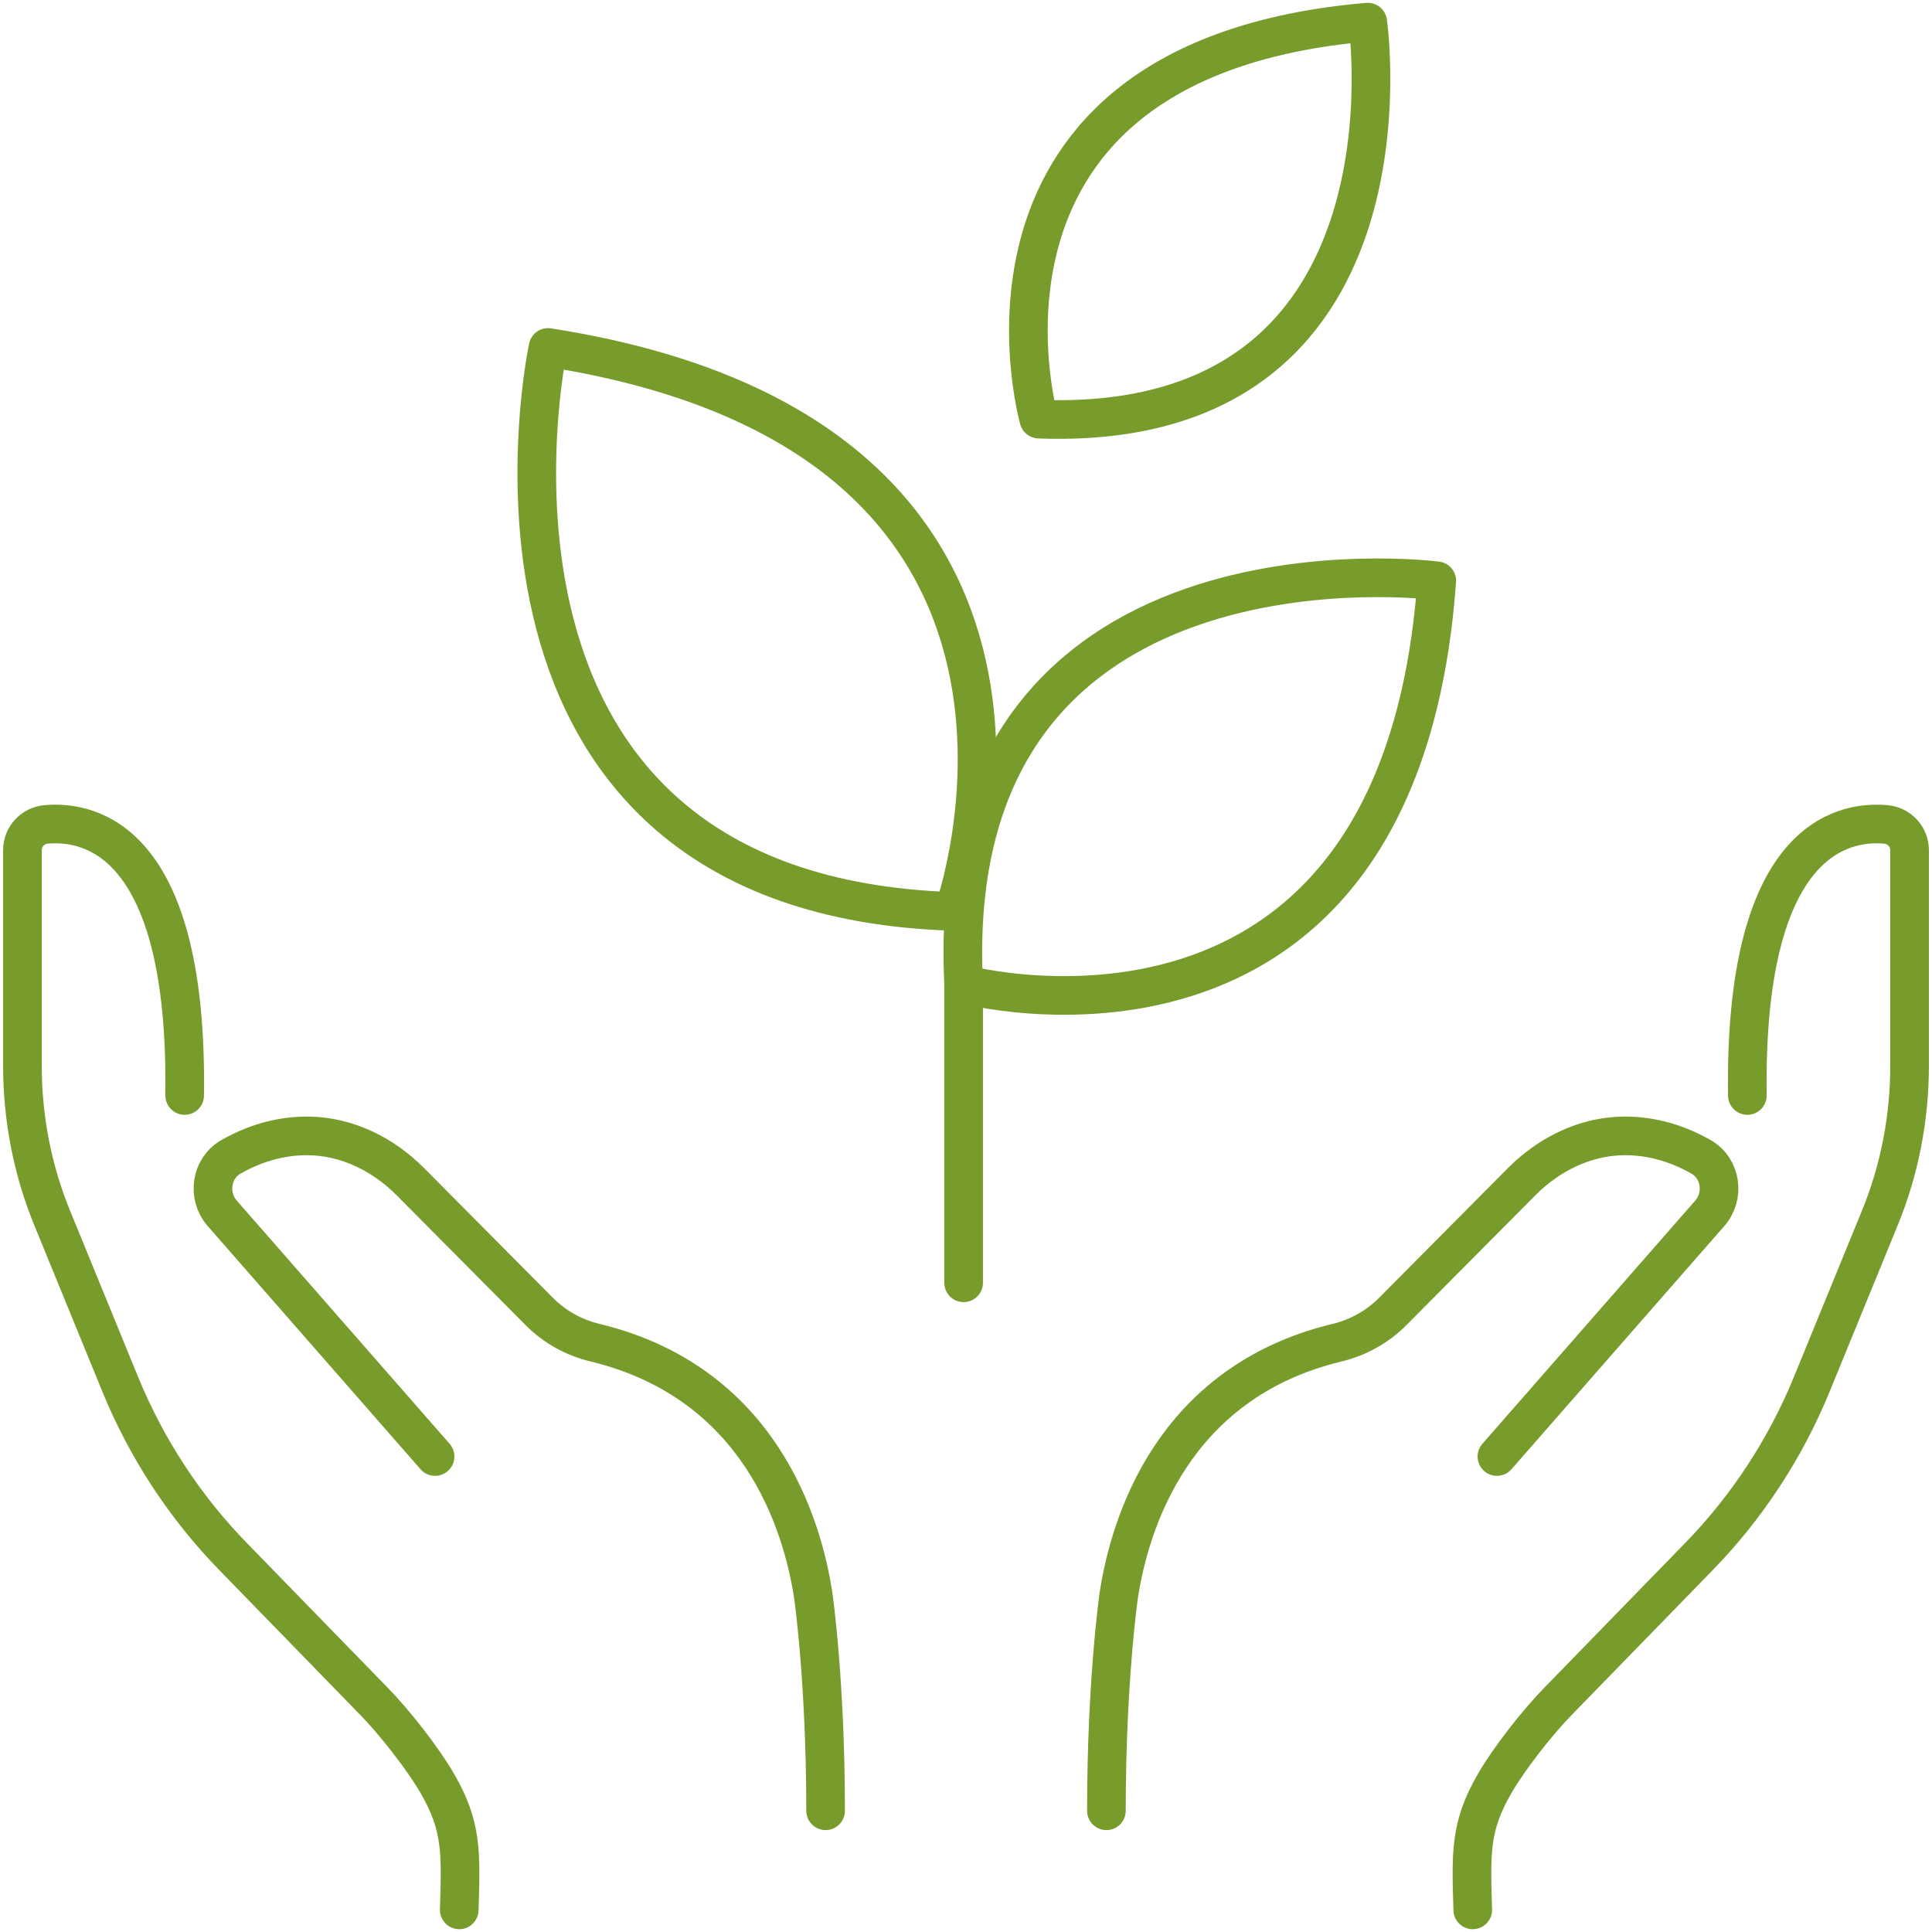
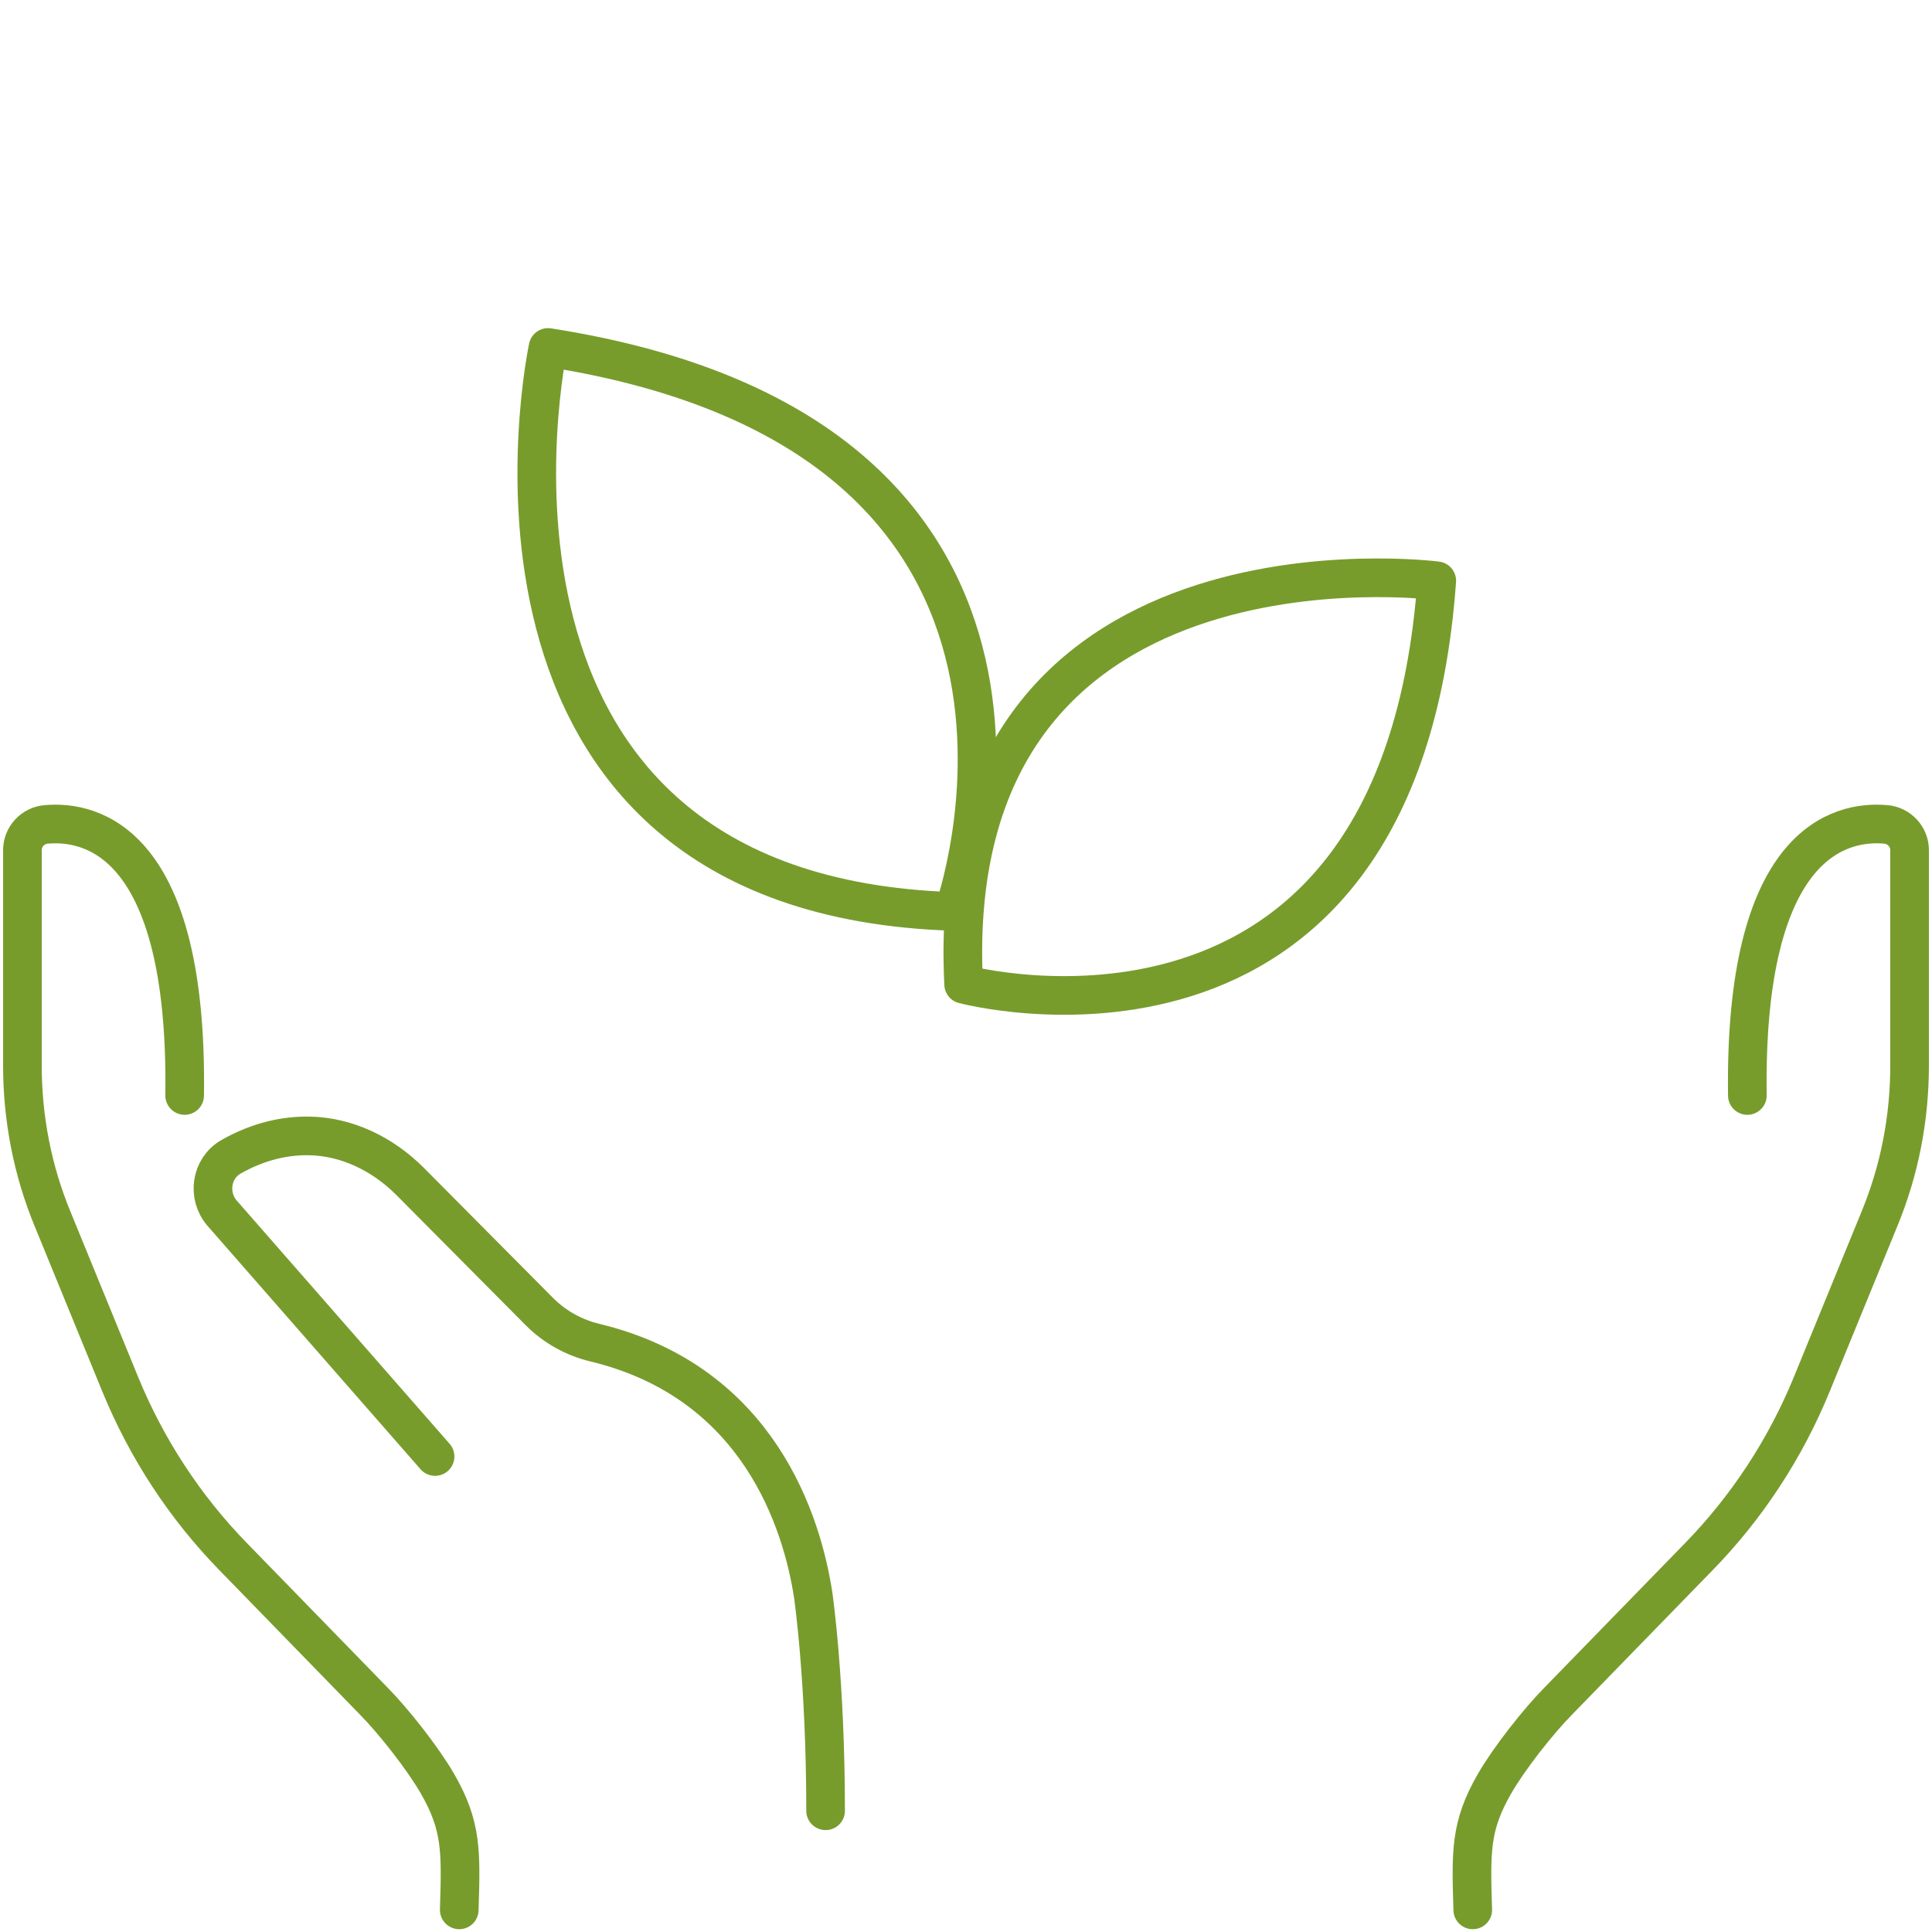
<svg xmlns="http://www.w3.org/2000/svg" width="200" height="200" viewBox="0 0 200 200" fill="none">
  <path d="M45.038 150.778L22.992 125.588C21.435 123.786 21.832 120.946 23.908 119.756C26.809 118.107 29.557 117.557 31.969 117.588C35.939 117.649 39.633 119.481 42.443 122.29L55.847 135.786C57.435 137.374 59.42 138.473 61.588 138.992C78.656 143.114 83.053 157.771 84.183 165.13C84.183 165.13 85.466 173.954 85.466 187.45" stroke="#779C2C" stroke-width="4" stroke-linecap="round" stroke-linejoin="round" />
  <path d="M47.542 197.71C47.725 191.664 47.817 189.038 45.283 184.641C43.786 182.046 40.794 178.229 38.687 176.091L24.153 161.16C19.145 156.03 15.176 149.954 12.458 143.328L5.435 126.168C3.359 121.13 2.321 115.756 2.321 110.29V88C2.321 86.626 3.389 85.466 4.764 85.343C9.496 84.916 19.481 87.145 19.115 113.404" stroke="#779C2C" stroke-width="4" stroke-linecap="round" stroke-linejoin="round" />
-   <path d="M154.962 150.778L177.008 125.588C178.565 123.786 178.168 120.946 176.092 119.756C173.191 118.107 170.443 117.557 168.031 117.588C164.061 117.649 160.367 119.481 157.558 122.29L144.153 135.786C142.565 137.374 140.58 138.473 138.413 138.992C121.344 143.114 116.947 157.771 115.817 165.13C115.817 165.13 114.535 173.954 114.535 187.45" stroke="#779C2C" stroke-width="4" stroke-linecap="round" stroke-linejoin="round" />
  <path d="M152.459 197.71C152.275 191.664 152.184 189.038 154.718 184.641C156.214 182.046 159.207 178.229 161.314 176.091L175.848 161.16C180.855 156.03 184.825 149.954 187.542 143.328L194.565 126.168C196.642 121.13 197.68 115.756 197.68 110.29V88C197.68 86.626 196.611 85.466 195.237 85.343C190.504 84.916 180.52 87.145 180.886 113.404" stroke="#779C2C" stroke-width="4" stroke-linecap="round" stroke-linejoin="round" />
-   <path d="M99.756 132.794V101.893" stroke="#779C2C" stroke-width="4" stroke-linecap="round" stroke-linejoin="round" />
-   <path d="M107.542 43.389C107.542 43.389 97.008 6.137 141.588 2.29C141.588 2.29 147.725 44.886 107.542 43.389Z" stroke="#779C2C" stroke-width="4" stroke-linecap="round" stroke-linejoin="round" />
  <path d="M98.718 94.351C98.718 94.351 116.306 45.252 56.733 35.969C56.733 35.969 44.581 92.641 98.718 94.351Z" stroke="#779C2C" stroke-width="4" stroke-linecap="round" stroke-linejoin="round" />
  <path d="M99.756 101.893C99.756 101.893 144.855 113.954 148.733 60.122C148.733 60.122 97.313 53.465 99.756 101.893Z" stroke="#779C2C" stroke-width="4" stroke-linecap="round" stroke-linejoin="round" />
</svg>